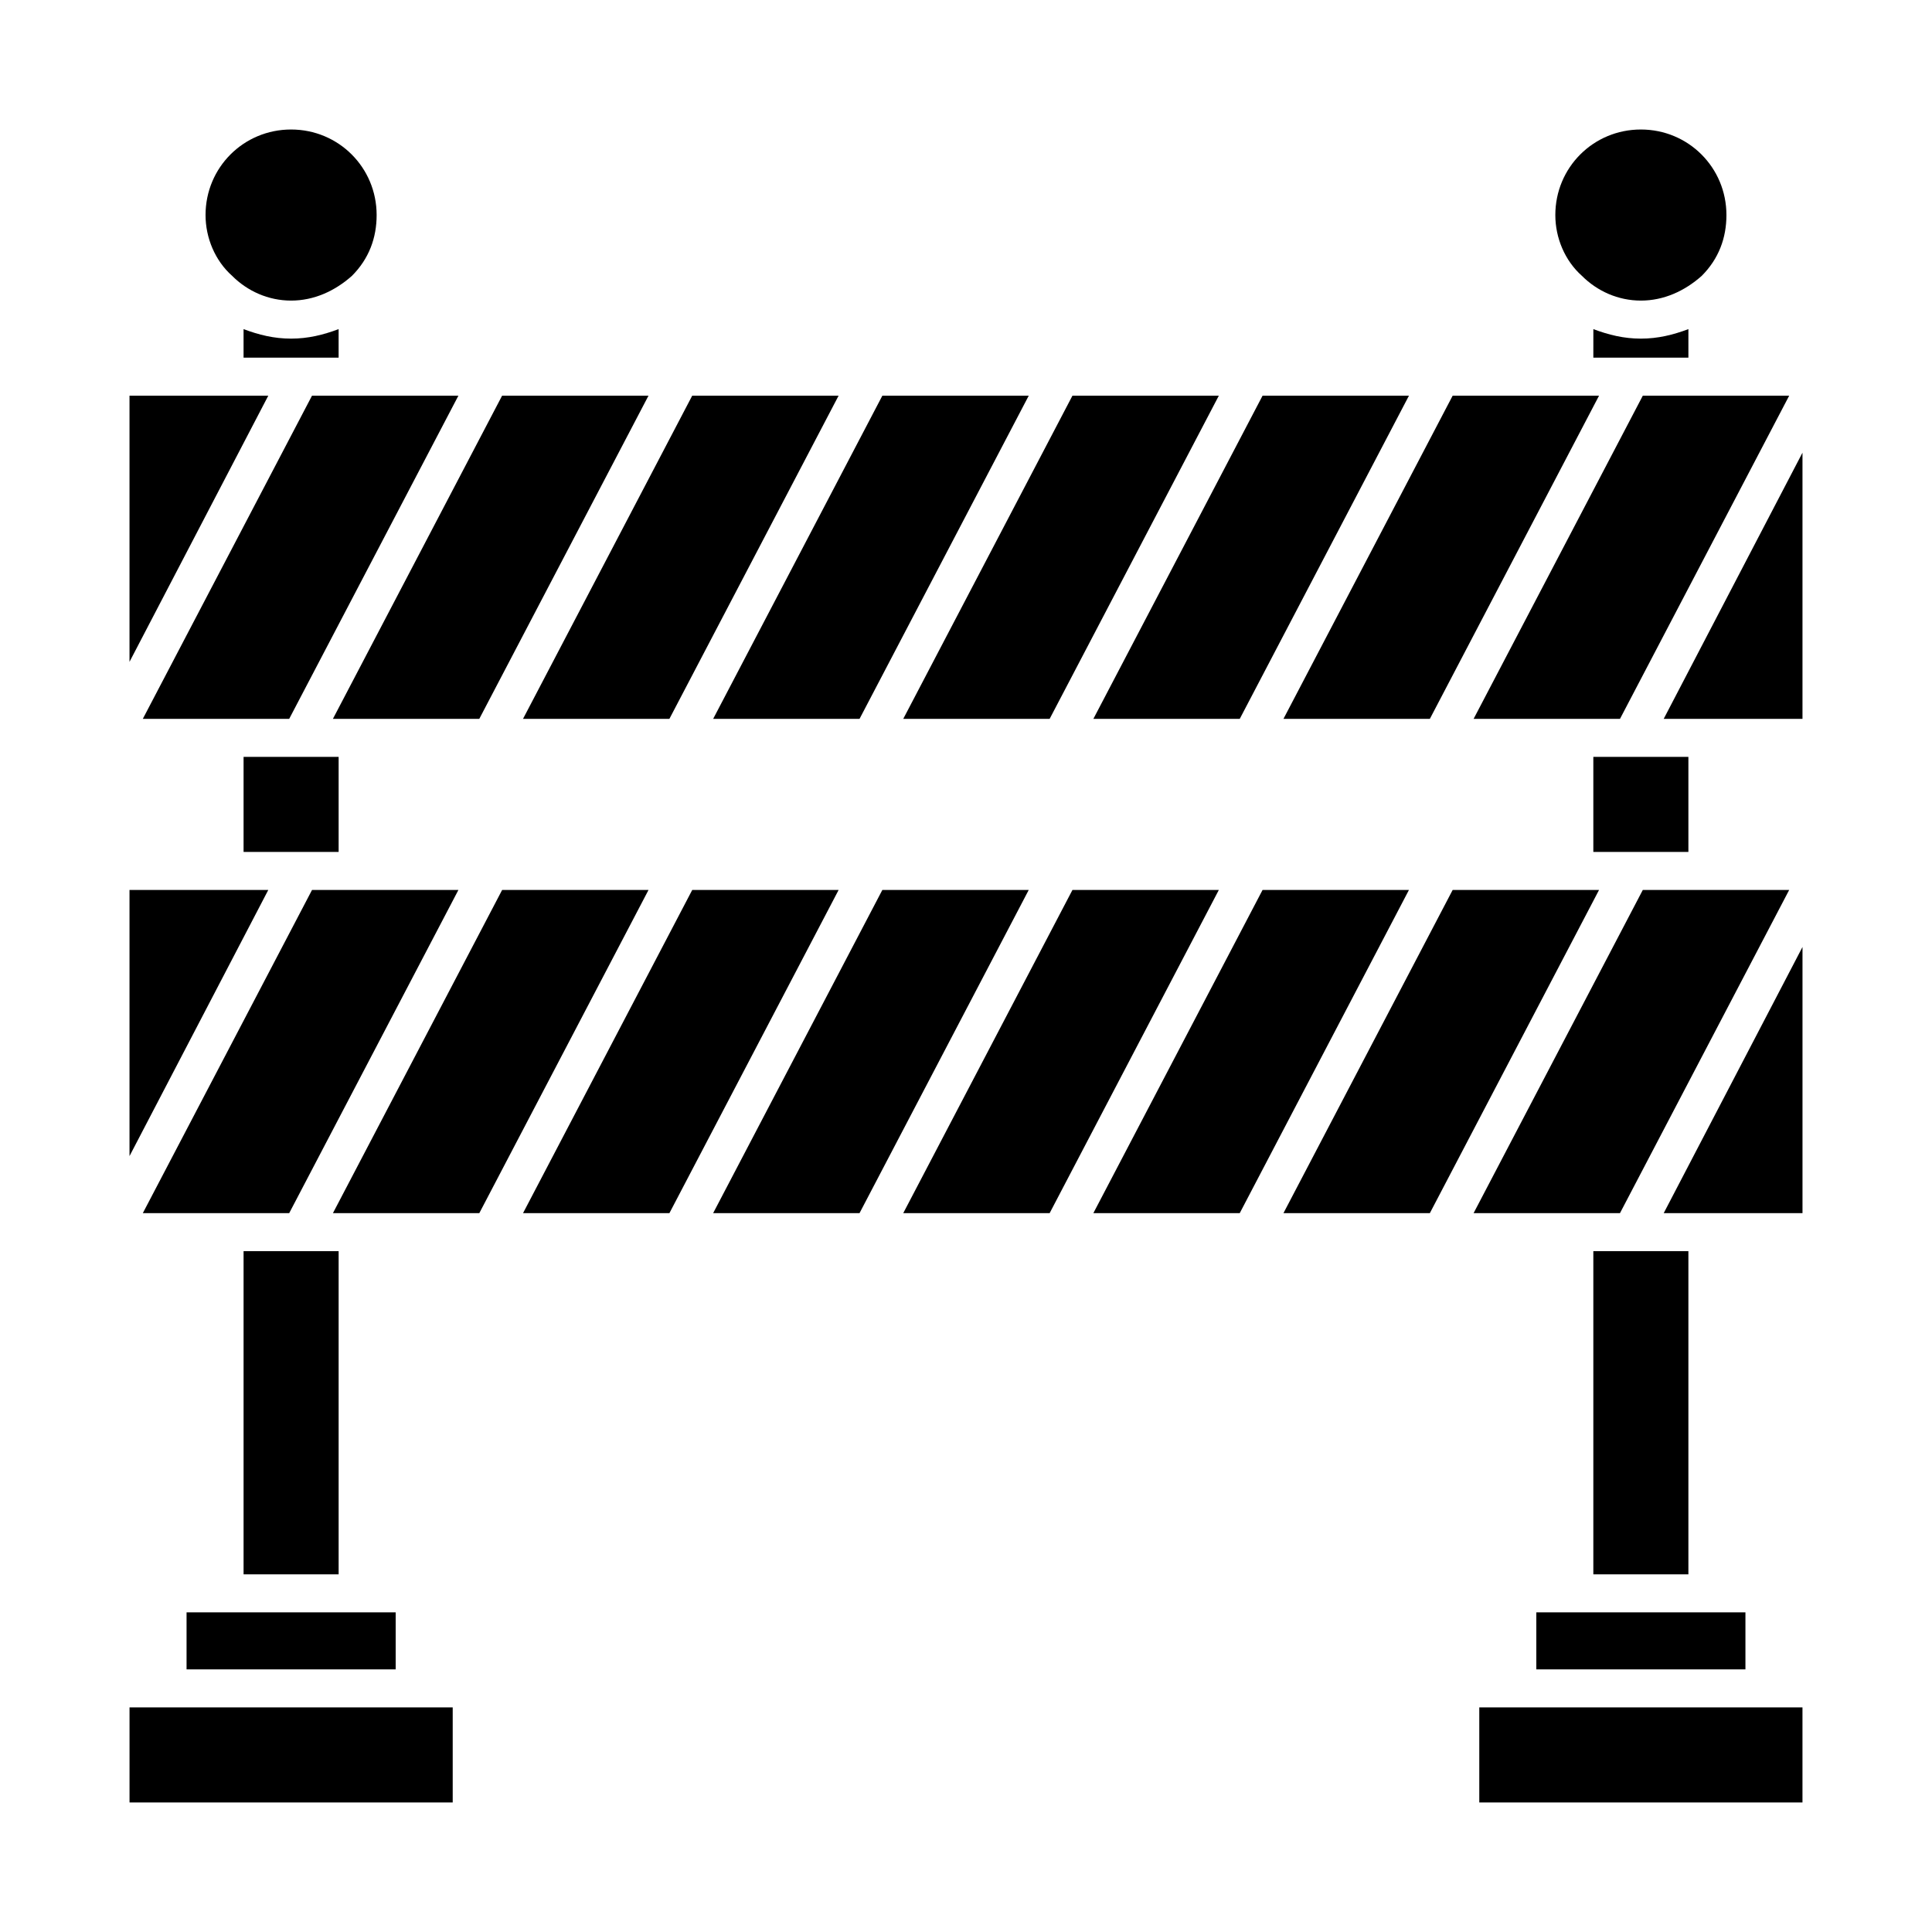
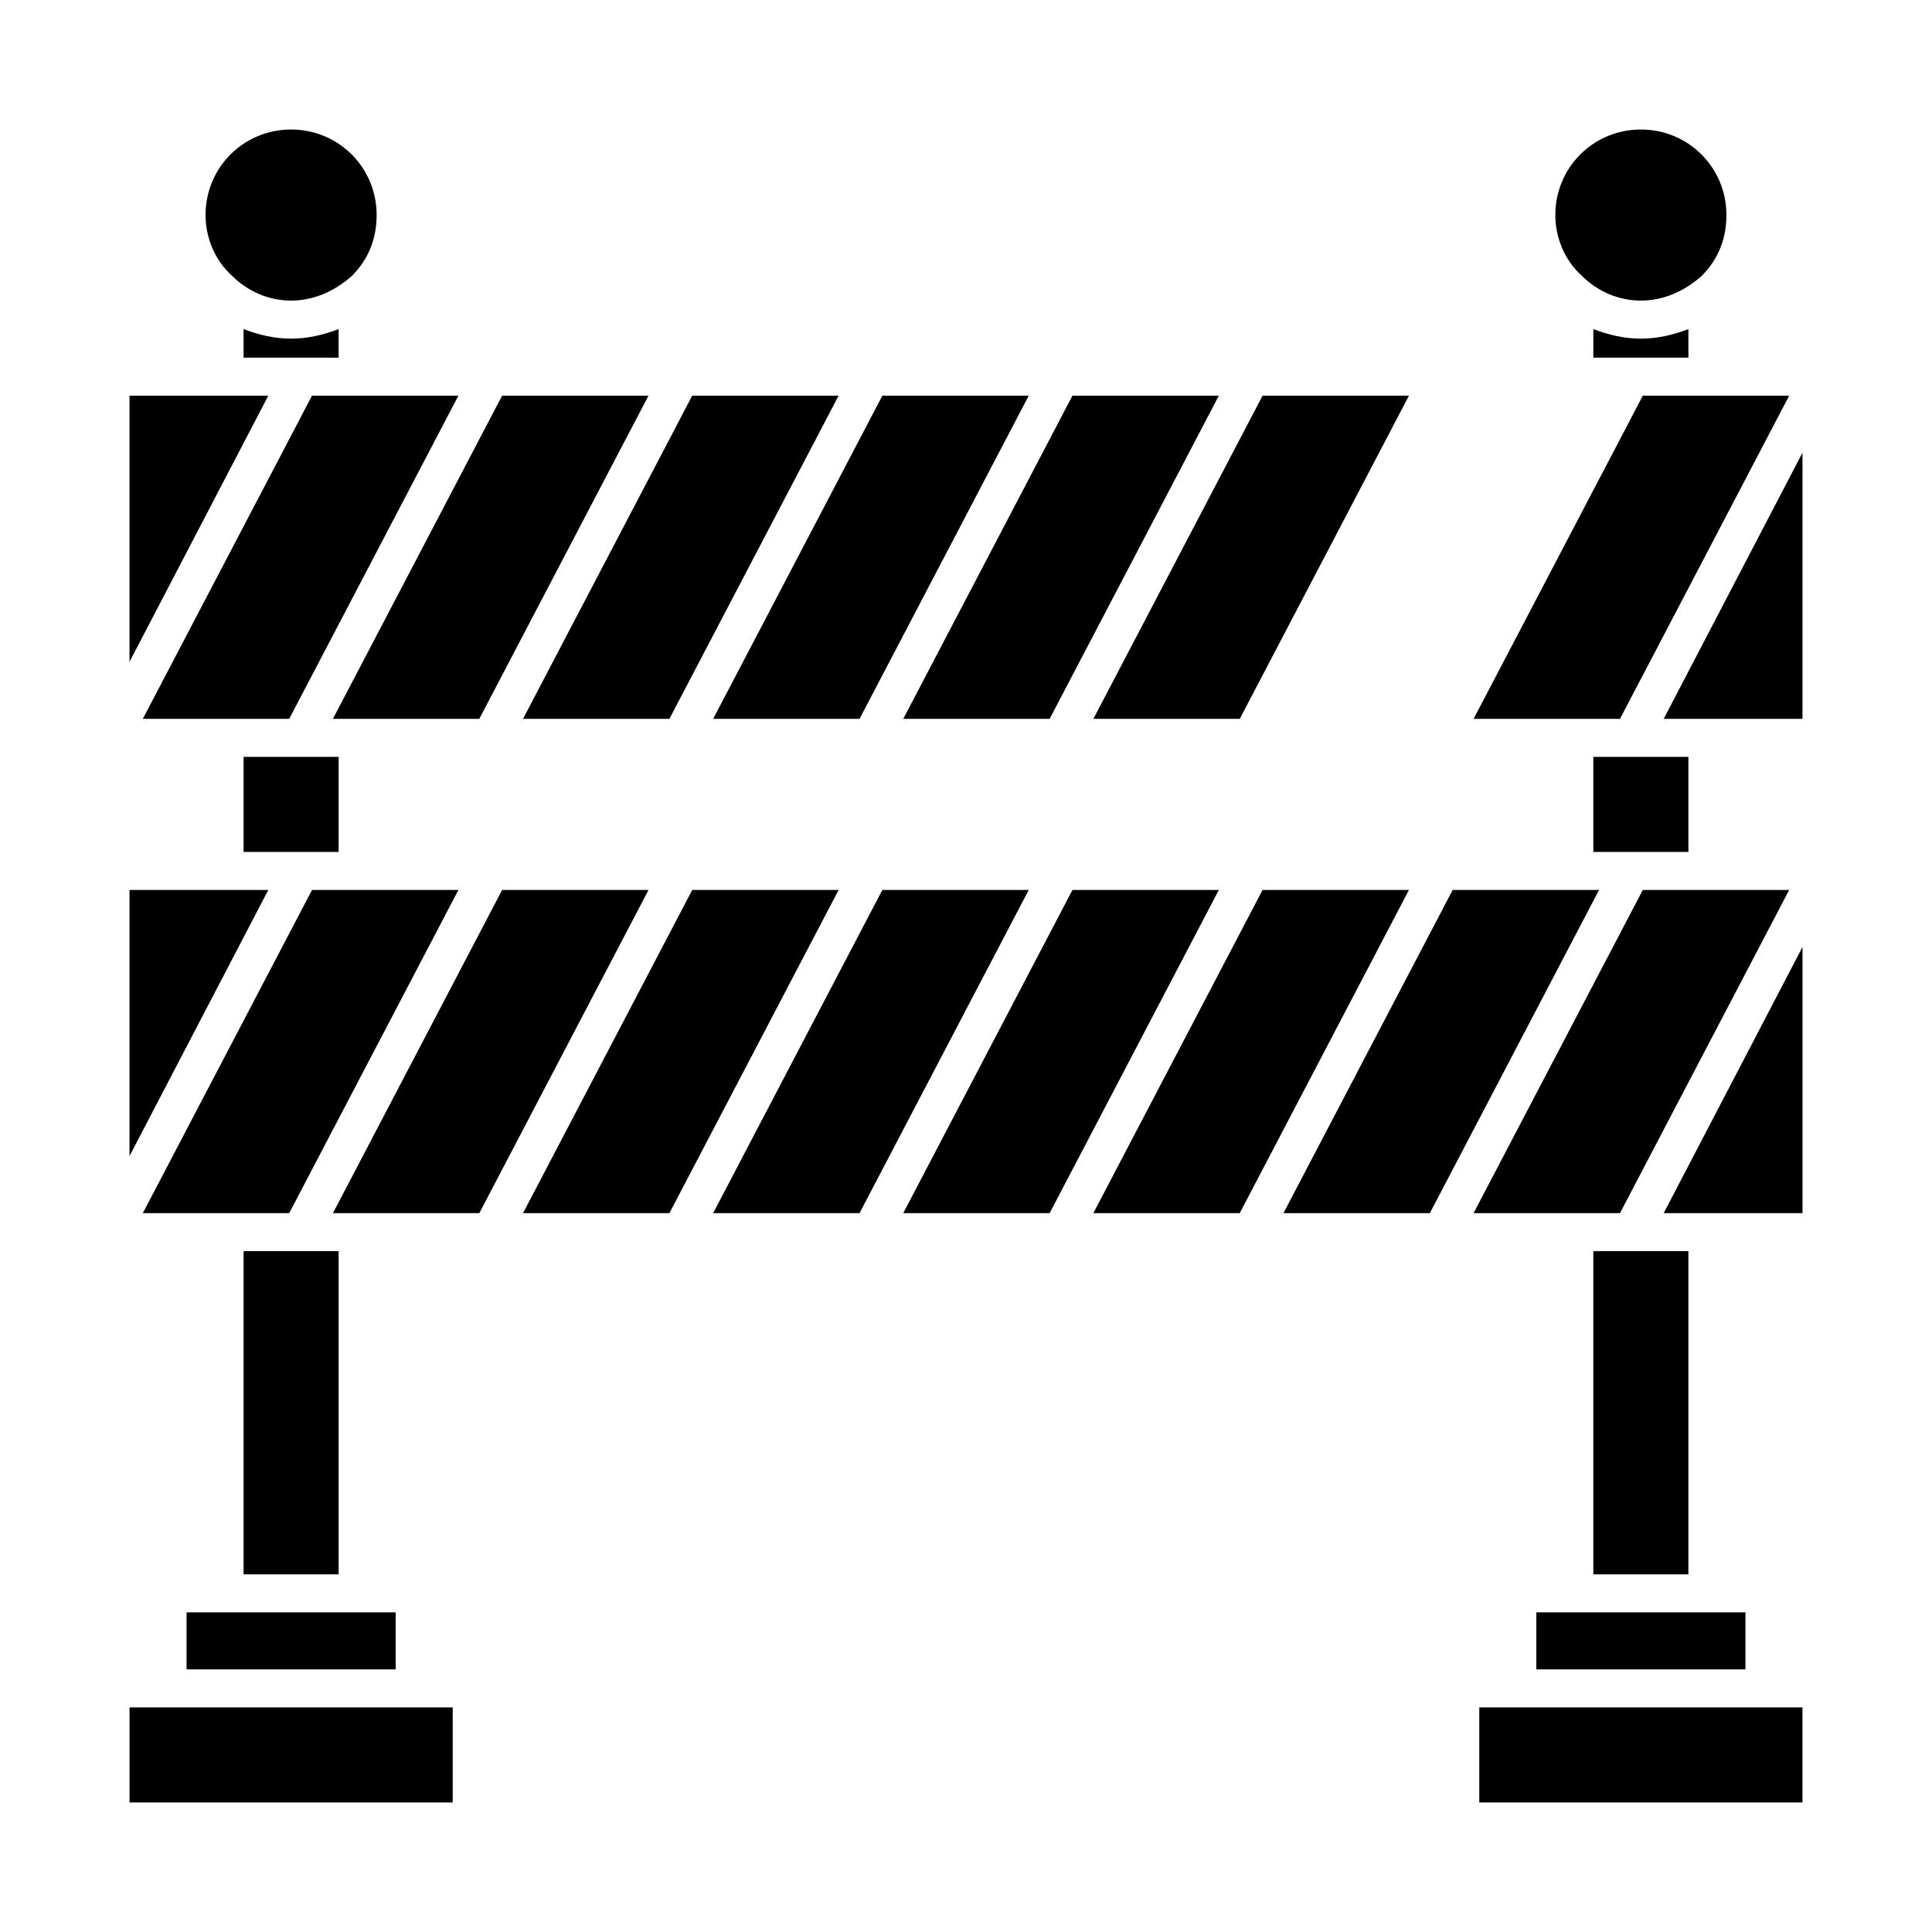
<svg xmlns="http://www.w3.org/2000/svg" fill="#000000" width="800px" height="800px" version="1.1" viewBox="144 144 512 512">
  <g>
    <path d="m472.55 334.5 44.84-85.648h-38.793l-44.84 85.648z" />
    <path d="m181.85 334.5h38.793l44.84-85.648h-38.793z" />
-     <path d="m522.93 334.5 44.836-85.648h-38.793l-44.84 85.648z" />
    <path d="m371.79 334.5 44.84-85.648h-38.793l-44.84 85.648z" />
    <path d="m422.17 334.5 44.836-85.648h-38.793l-44.84 85.648z" />
    <path d="m271.02 334.5 44.84-85.648h-38.793l-44.84 85.648z" />
    <path d="m321.4 334.5 44.84-85.648h-38.793l-44.84 85.648z" />
    <path d="m578.85 233.74c-4.535 0-8.566-1.008-12.594-2.519l-0.004 7.559h25.191v-7.559c-4.031 1.512-8.059 2.519-12.594 2.519z" />
    <path d="m578.85 223.66c6.047 0 11.586-2.519 16.121-6.551 4.535-4.535 6.551-10.078 6.551-16.121 0-12.594-10.078-22.668-22.672-22.668-12.598 0-22.672 10.074-22.672 22.668 0 6.047 2.519 12.09 7.055 16.121 4.027 4.031 9.57 6.551 15.617 6.551z" />
    <path d="m566.25 344.58h25.191v25.191h-25.191z" />
    <path d="m579.36 248.86-44.84 85.648h38.793l44.84-85.648z" />
    <path d="m208.55 475.57h25.191v85.648h-25.191z" />
    <path d="m193.44 571.29v15.113h55.418v-15.113z" />
    <path d="m208.55 344.58h25.191v25.191h-25.191z" />
    <path d="m226.69 379.85-44.84 85.645h38.793l44.84-85.645z" />
    <path d="m566.25 475.57h25.191v85.648h-25.191z" />
    <path d="m551.14 571.29v15.113h55.418v-15.113z" />
    <path d="m618.15 379.85h-38.793l-44.84 85.645h38.793z" />
    <path d="m221.14 233.74c-4.535 0-8.566-1.008-12.594-2.519v7.559h25.191v-7.559c-4.031 1.512-8.062 2.519-12.598 2.519z" />
    <path d="m478.59 379.85-44.84 85.645h38.793l44.84-85.645z" />
    <path d="m546.1 596.48h-10.074v25.191h85.648v-25.191z" />
    <path d="m584.9 334.5h36.777v-70.535z" />
    <path d="m428.21 379.85-44.84 85.645h38.797l44.836-85.645z" />
    <path d="m621.68 465.49v-70.531l-36.777 70.531z" />
    <path d="m528.97 379.85-44.84 85.645h38.797l44.836-85.645z" />
    <path d="m178.32 379.85v70.531l36.777-70.531z" />
    <path d="m377.83 379.85-44.84 85.645h38.793l44.84-85.645z" />
    <path d="m221.14 223.66c6.047 0 11.586-2.519 16.121-6.551 4.535-4.535 6.551-10.078 6.551-16.121 0-12.594-10.074-22.668-22.672-22.668-12.594 0-22.668 10.074-22.668 22.668 0 6.047 2.519 12.09 7.055 16.121 4.027 4.031 9.57 6.551 15.613 6.551z" />
    <path d="m178.32 248.86v70.535l36.777-70.535z" />
    <path d="m327.45 379.85-44.84 85.645h38.793l44.84-85.645z" />
    <path d="m188.4 596.48h-10.074v25.191h85.645v-25.191z" />
    <path d="m277.07 379.85-44.84 85.645h38.793l44.84-85.645z" />
  </g>
</svg>